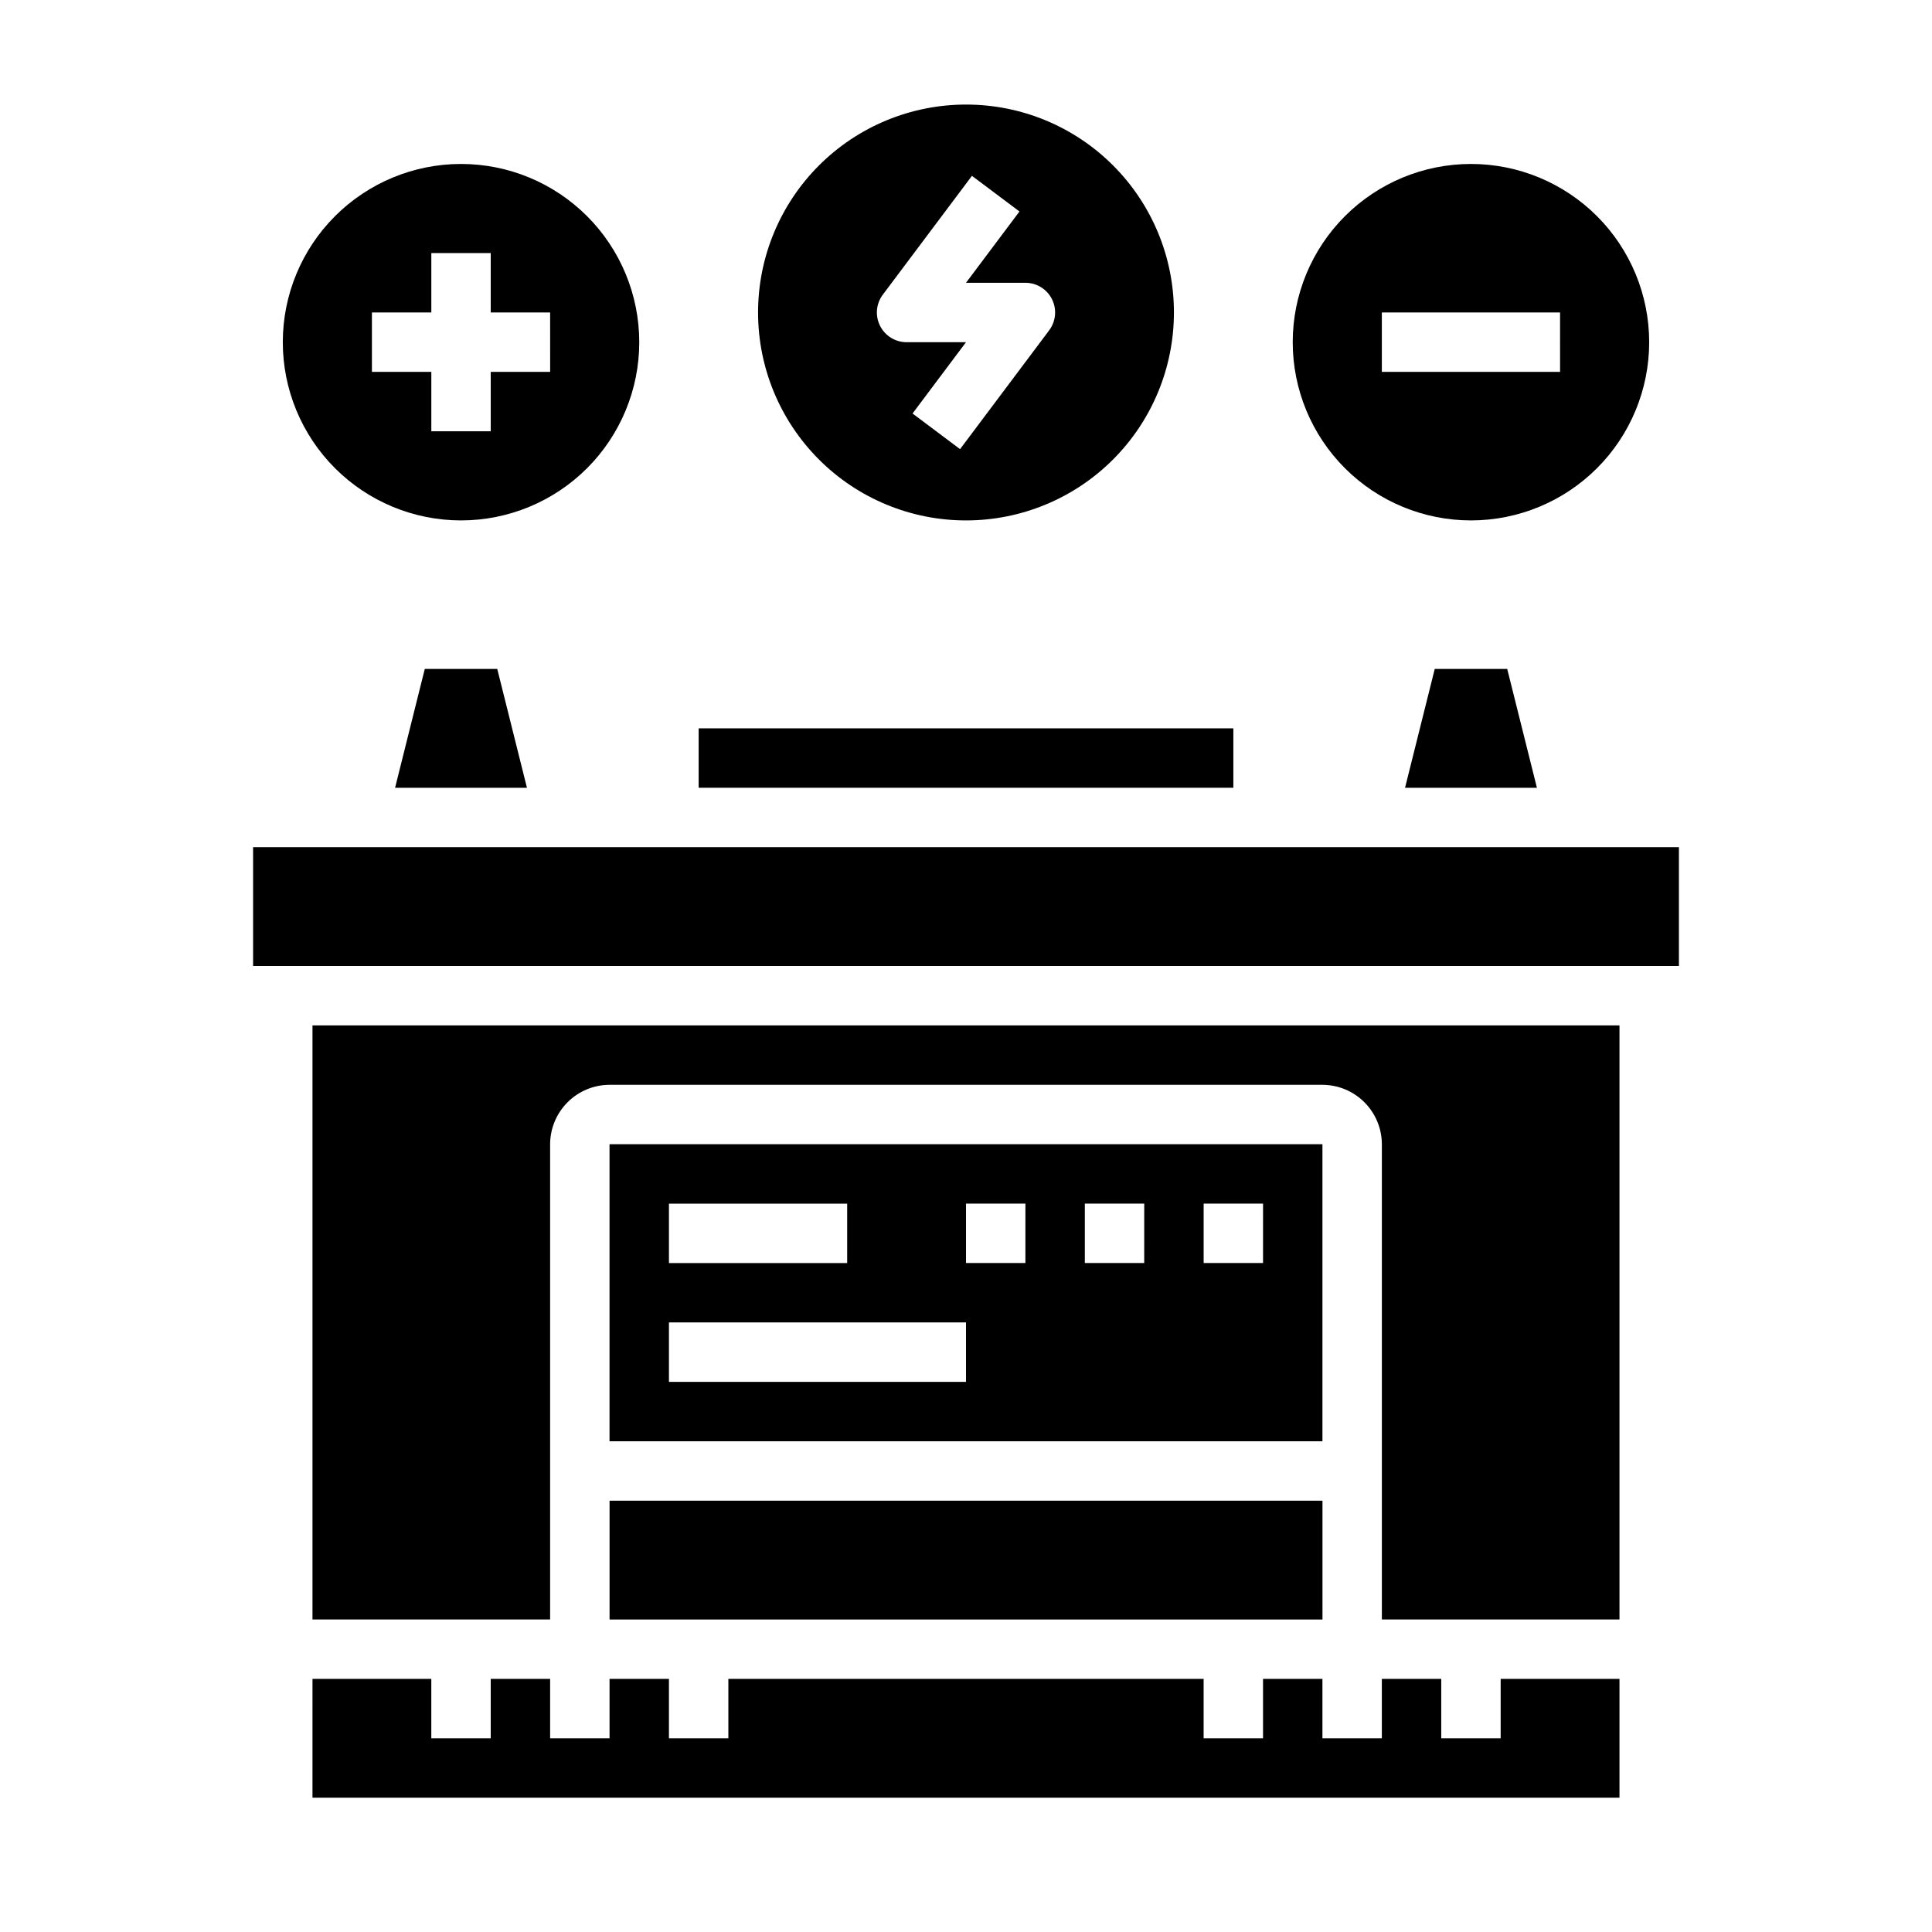
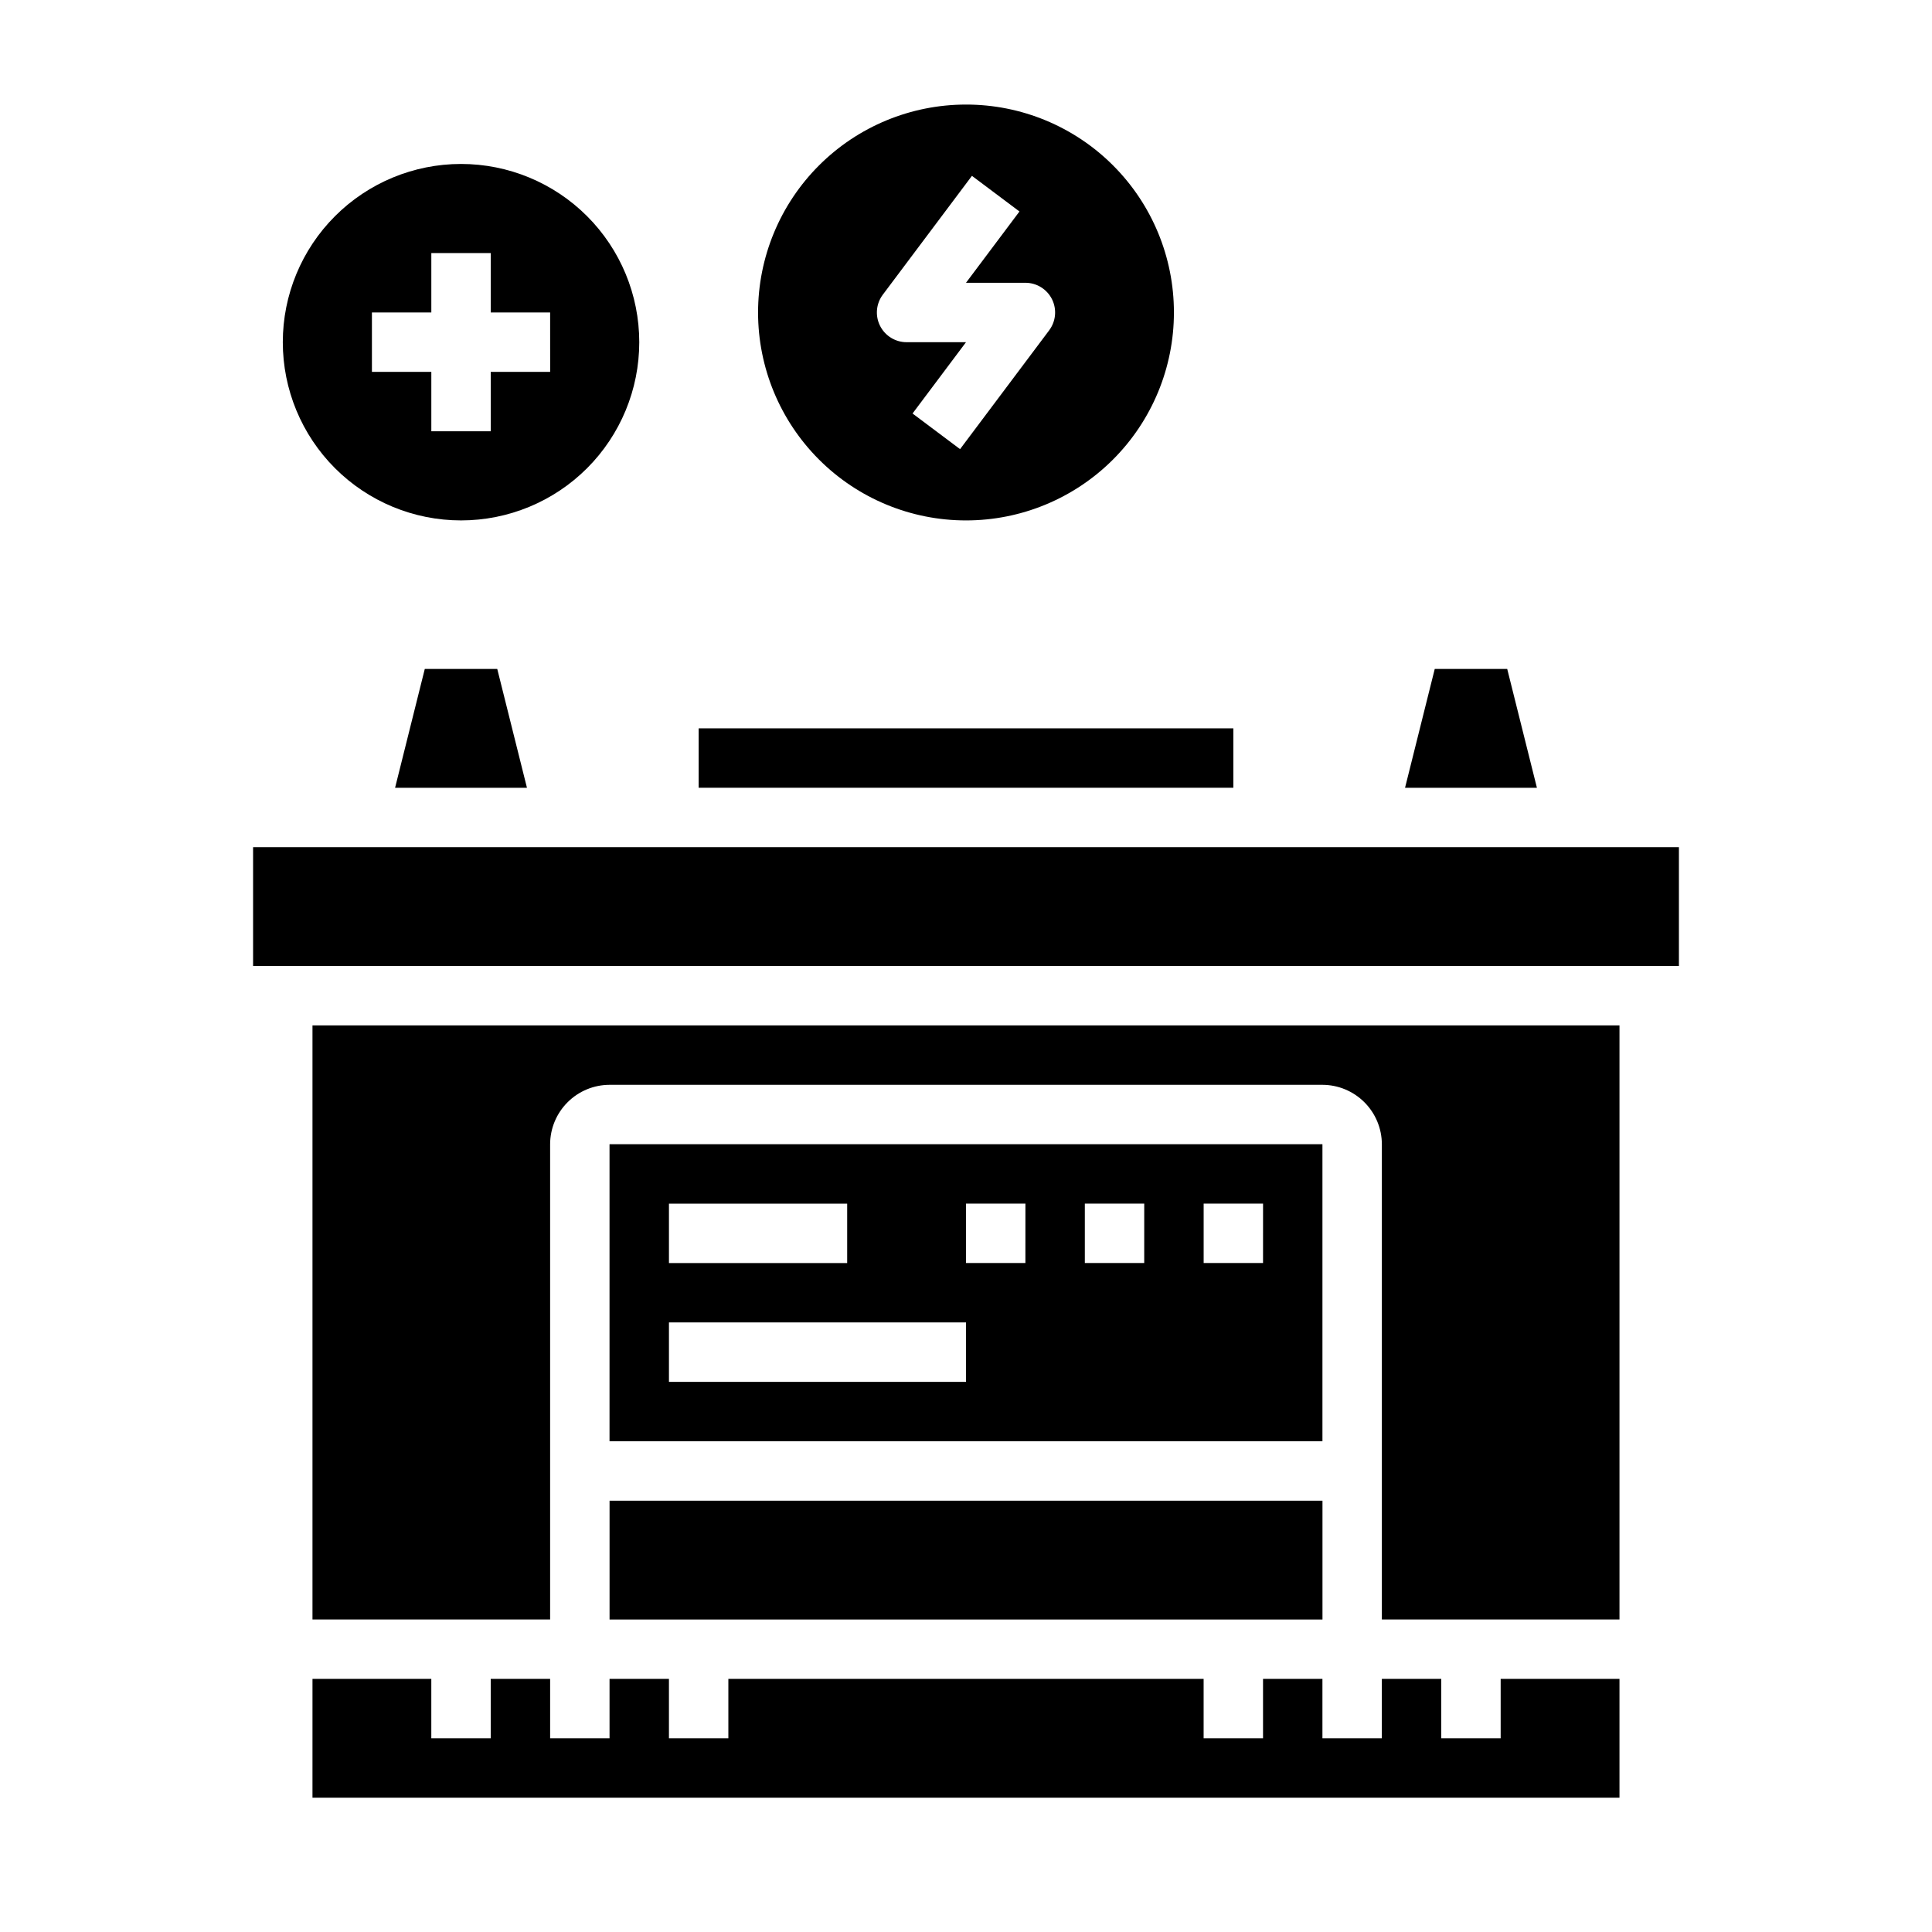
<svg xmlns="http://www.w3.org/2000/svg" fill="#000000" width="800px" height="800px" version="1.1" viewBox="144 144 512 512">
  <g>
    <path d="m400 171.71c-14.617 0-28.633 5.805-38.965 16.137-10.336 10.336-16.141 24.352-16.141 38.965 0 14.617 5.805 28.633 16.141 38.965 10.332 10.336 24.348 16.141 38.965 16.141 14.613 0 28.629-5.805 38.965-16.141 10.332-10.332 16.137-24.348 16.137-38.965 0.012-14.617-5.789-28.637-16.129-38.973-10.336-10.34-24.355-16.141-38.973-16.129zm22.043 59.828-23.617 31.488-12.594-9.445 14.168-18.895h-15.746c-2.981 0-5.707-1.688-7.039-4.352-1.336-2.668-1.047-5.859 0.742-8.246l23.617-31.488 12.594 9.445-14.168 18.895h15.742c2.981 0 5.707 1.684 7.043 4.352 1.332 2.668 1.043 5.859-0.746 8.246z" />
    <path d="m266.18 187.45c-12.527 0-24.543 4.977-33.398 13.836-8.859 8.855-13.836 20.871-13.836 33.398 0 12.523 4.977 24.539 13.836 33.398 8.855 8.855 20.871 13.832 33.398 13.832 12.523 0 24.539-4.977 33.398-13.832 8.855-8.859 13.832-20.875 13.832-33.398 0-12.527-4.977-24.543-13.832-33.398-8.859-8.859-20.875-13.836-33.398-13.836zm23.617 55.105h-15.746v15.742h-15.746v-15.742h-15.742v-15.746h15.742v-15.742h15.742v15.742h15.742z" />
-     <path d="m533.82 187.45c-12.527 0-24.543 4.977-33.398 13.836-8.859 8.855-13.836 20.871-13.836 33.398 0 12.523 4.977 24.539 13.836 33.398 8.855 8.855 20.871 13.832 33.398 13.832 12.527 0 24.539-4.977 33.398-13.832 8.855-8.859 13.832-20.875 13.832-33.398 0-12.527-4.977-24.543-13.832-33.398-8.859-8.859-20.871-13.836-33.398-13.836zm23.617 55.105h-47.234v-15.746h47.23z" />
    <path d="m305.54 541.7h188.93v31.488h-188.93z" />
    <path d="m494.46 447.23h-188.93v78.719h188.93zm-173.18 15.746h47.23v15.742h-47.23zm78.719 47.23h-78.719v-15.746h78.723zm15.742-31.488h-15.738v-15.742h15.742zm31.488 0h-15.738v-15.742h15.742zm31.488 0h-15.738v-15.742h15.742z" />
    <path d="m226.81 620.41h346.37v-31.488h-31.488v15.746h-15.746v-15.746h-15.742v15.746h-15.746v-15.746h-15.742v15.746h-15.742v-15.746h-125.95v15.746h-15.746v-15.746h-15.742v15.746h-15.746v-15.746h-15.742v15.746h-15.746v-15.746h-31.488z" />
    <path d="m573.18 573.18v-157.44h-346.37v157.44h62.977v-125.95c0.012-4.172 1.676-8.168 4.625-11.117 2.949-2.953 6.949-4.613 11.121-4.625h188.93c4.172 0.012 8.172 1.672 11.121 4.625 2.949 2.949 4.613 6.945 4.625 11.117v125.95z" />
    <path d="m211.07 368.51h377.86v31.488h-377.86z" />
    <path d="m551.3 352.77-7.871-31.488h-19.207l-7.871 31.488z" />
    <path d="m329.15 337.02h141.7v15.742h-141.7z" />
    <path d="m283.65 352.77-7.871-31.488h-19.207l-7.871 31.488z" />
  </g>
</svg>